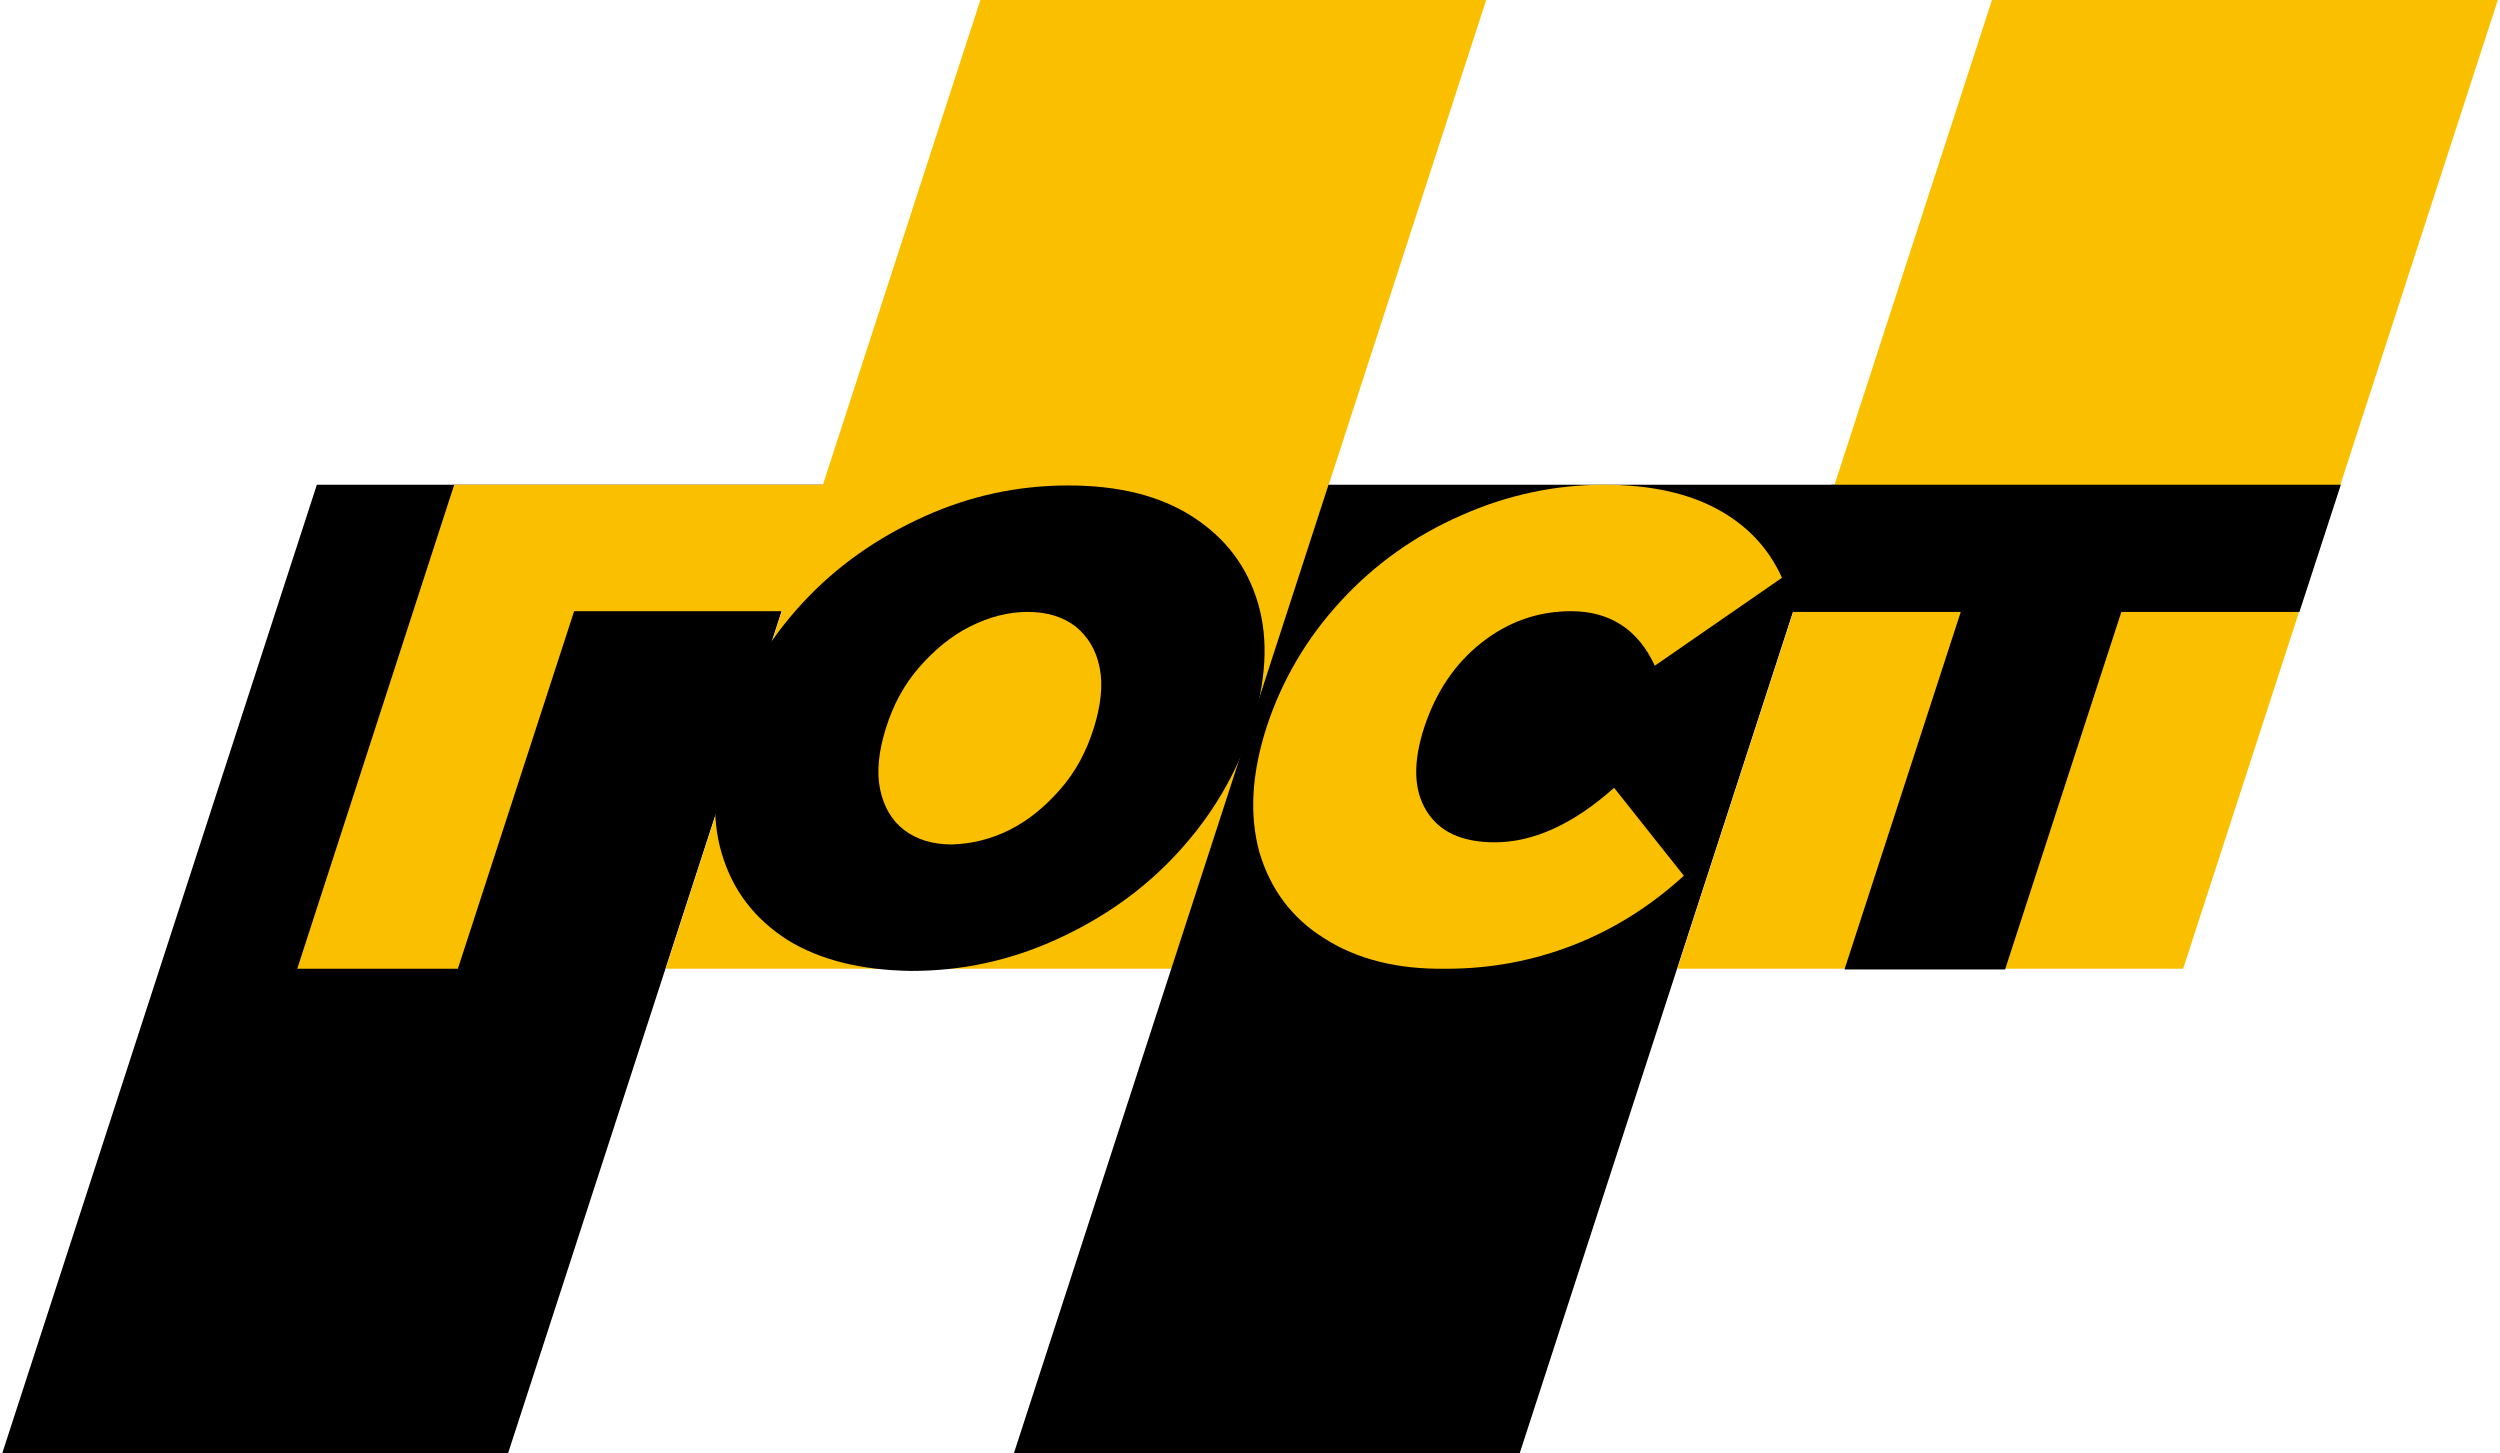
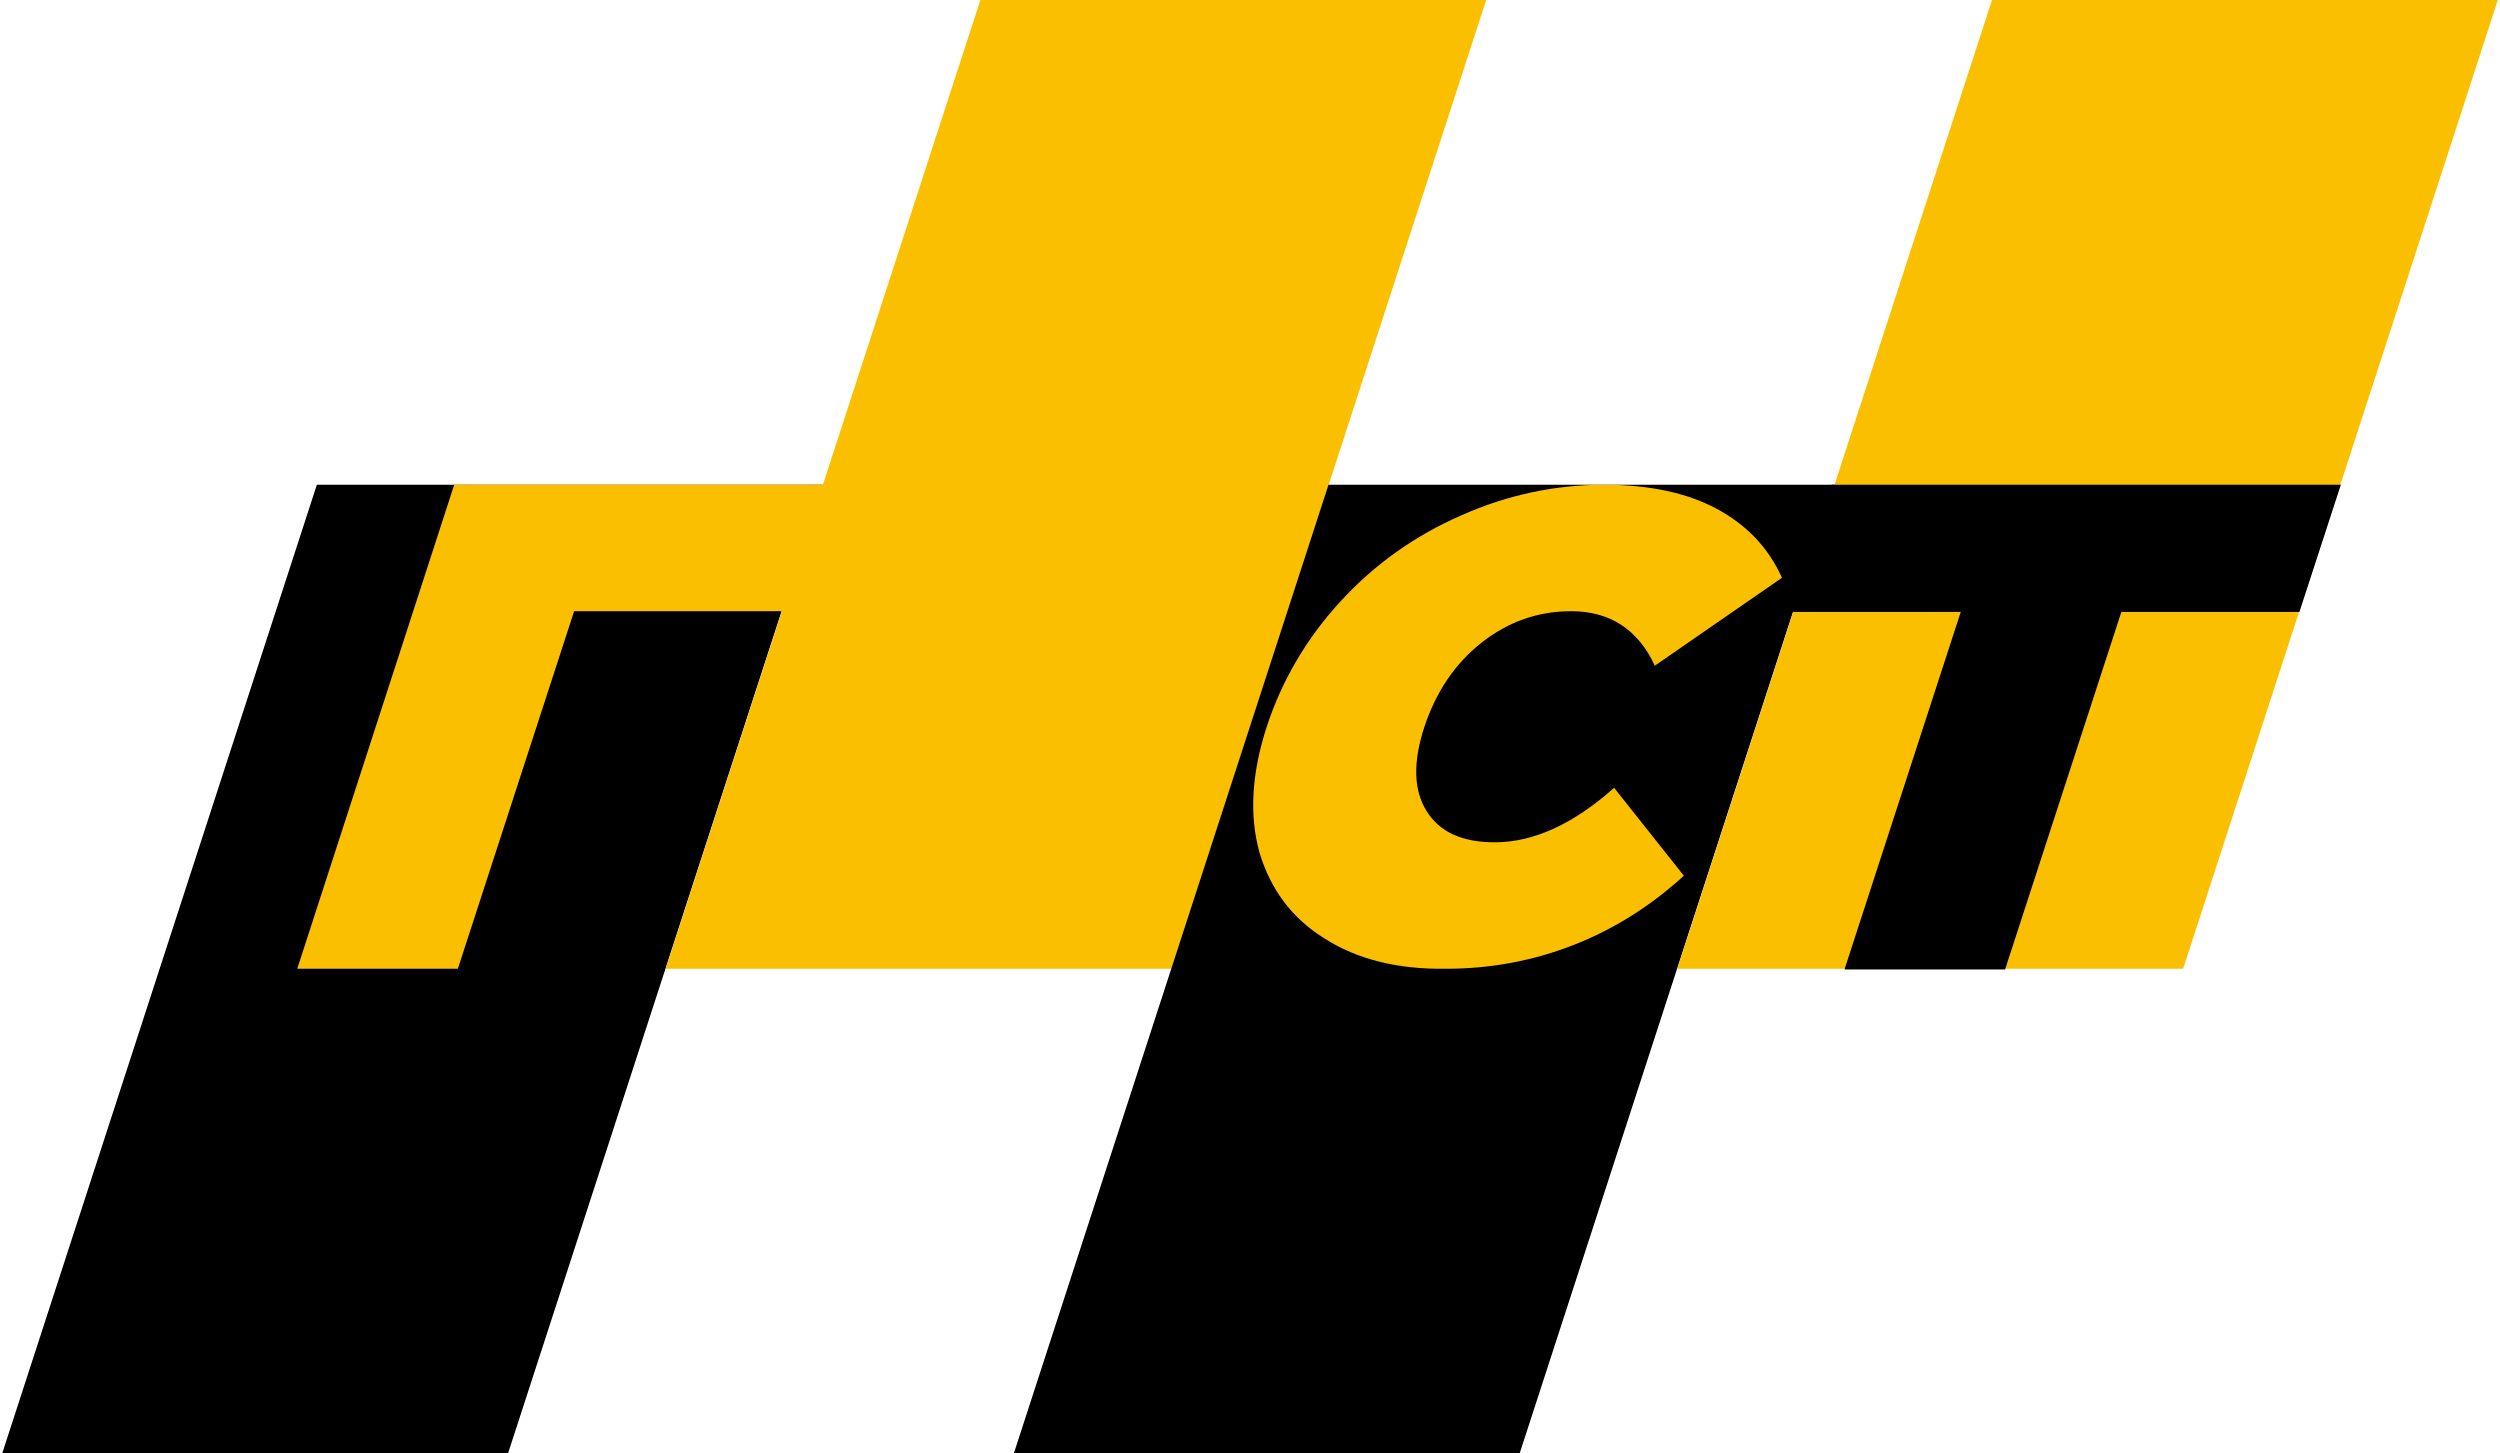
<svg xmlns="http://www.w3.org/2000/svg" version="1.1" id="Layer_1" x="0px" y="0px" viewBox="0 0 344 200" style="enable-background:new 0 0 344 200;" xml:space="preserve">
  <style type="text/css">
	.st0{fill-rule:evenodd;clip-rule:evenodd;}
	.st1{fill-rule:evenodd;clip-rule:evenodd;fill:#FAC000;}
	.st2{fill:#FAC000;}
</style>
  <g>
    <polygon class="st0" points="0.3,200 69.9,200 113.2,66.7 43.6,66.7  " />
    <polygon class="st1" points="91.6,133.3 161.2,133.3 204.5,0 134.9,0  " />
    <polygon class="st0" points="139.5,200 209.1,200 252.4,66.7 182.8,66.7  " />
    <polygon class="st1" points="230.8,133.3 300.4,133.3 343.7,0 274.1,0  " />
    <path class="st2" d="M108,84.1H79l-16,49.2H40.9l21.6-66.6h51.1L108,84.1z" />
-     <path d="M108.3,129.3c-4.5-2.9-7.5-6.8-9-11.9s-1.1-10.8,0.9-17.2c2.1-6.4,5.5-12.1,10.2-17.2s10.3-9,16.7-11.9   c6.4-2.9,13-4.3,19.9-4.3s12.6,1.4,17.1,4.3s7.5,6.8,9,11.9s1.1,10.8-0.9,17.2c-2.1,6.4-5.5,12.1-10.2,17.2s-10.3,9-16.7,11.9   s-13,4.3-19.9,4.3C118.5,133.5,112.8,132.1,108.3,129.3z M138.9,114.2c2.6-1.3,4.9-3.2,7-5.6s3.6-5.2,4.6-8.4c1-3.2,1.3-6,0.8-8.4   s-1.6-4.2-3.3-5.6c-1.7-1.3-3.9-2-6.6-2s-5.3,0.7-7.9,2c-2.6,1.3-4.9,3.2-7,5.6c-2.1,2.4-3.6,5.2-4.6,8.4c-1,3.2-1.3,6-0.8,8.4   s1.6,4.3,3.3,5.6c1.7,1.3,3.9,2,6.6,2C133.7,116.1,136.3,115.5,138.9,114.2z" />
    <path class="st2" d="M182.2,129.1c-4.5-2.8-7.4-6.8-8.9-11.8c-1.4-5.1-1.1-10.8,1-17.3c2.1-6.4,5.5-12.2,10.2-17.3   c4.7-5.1,10.2-9,16.6-11.8c6.3-2.8,12.9-4.2,19.6-4.2c6.2,0,11.4,1.1,15.5,3.3c4.1,2.2,7.1,5.3,9,9.5l-17.5,12.1   c-2.3-5-6.2-7.5-11.5-7.5c-4.5,0-8.6,1.4-12.3,4.3s-6.3,6.8-7.9,11.6c-1.6,4.9-1.5,8.7,0.3,11.6s4.9,4.3,9.4,4.3   c5.3,0,10.8-2.5,16.4-7.5l9.6,12.1c-4.5,4.1-9.5,7.3-15.1,9.5s-11.5,3.3-17.6,3.3C192.3,133.4,186.7,132,182.2,129.1z" />
    <path d="M316.4,84.2h-24.5l-16,49.2h-22.1l16-49.2h-23.5l5.7-17.5h70.1L316.4,84.2z" />
  </g>
</svg>